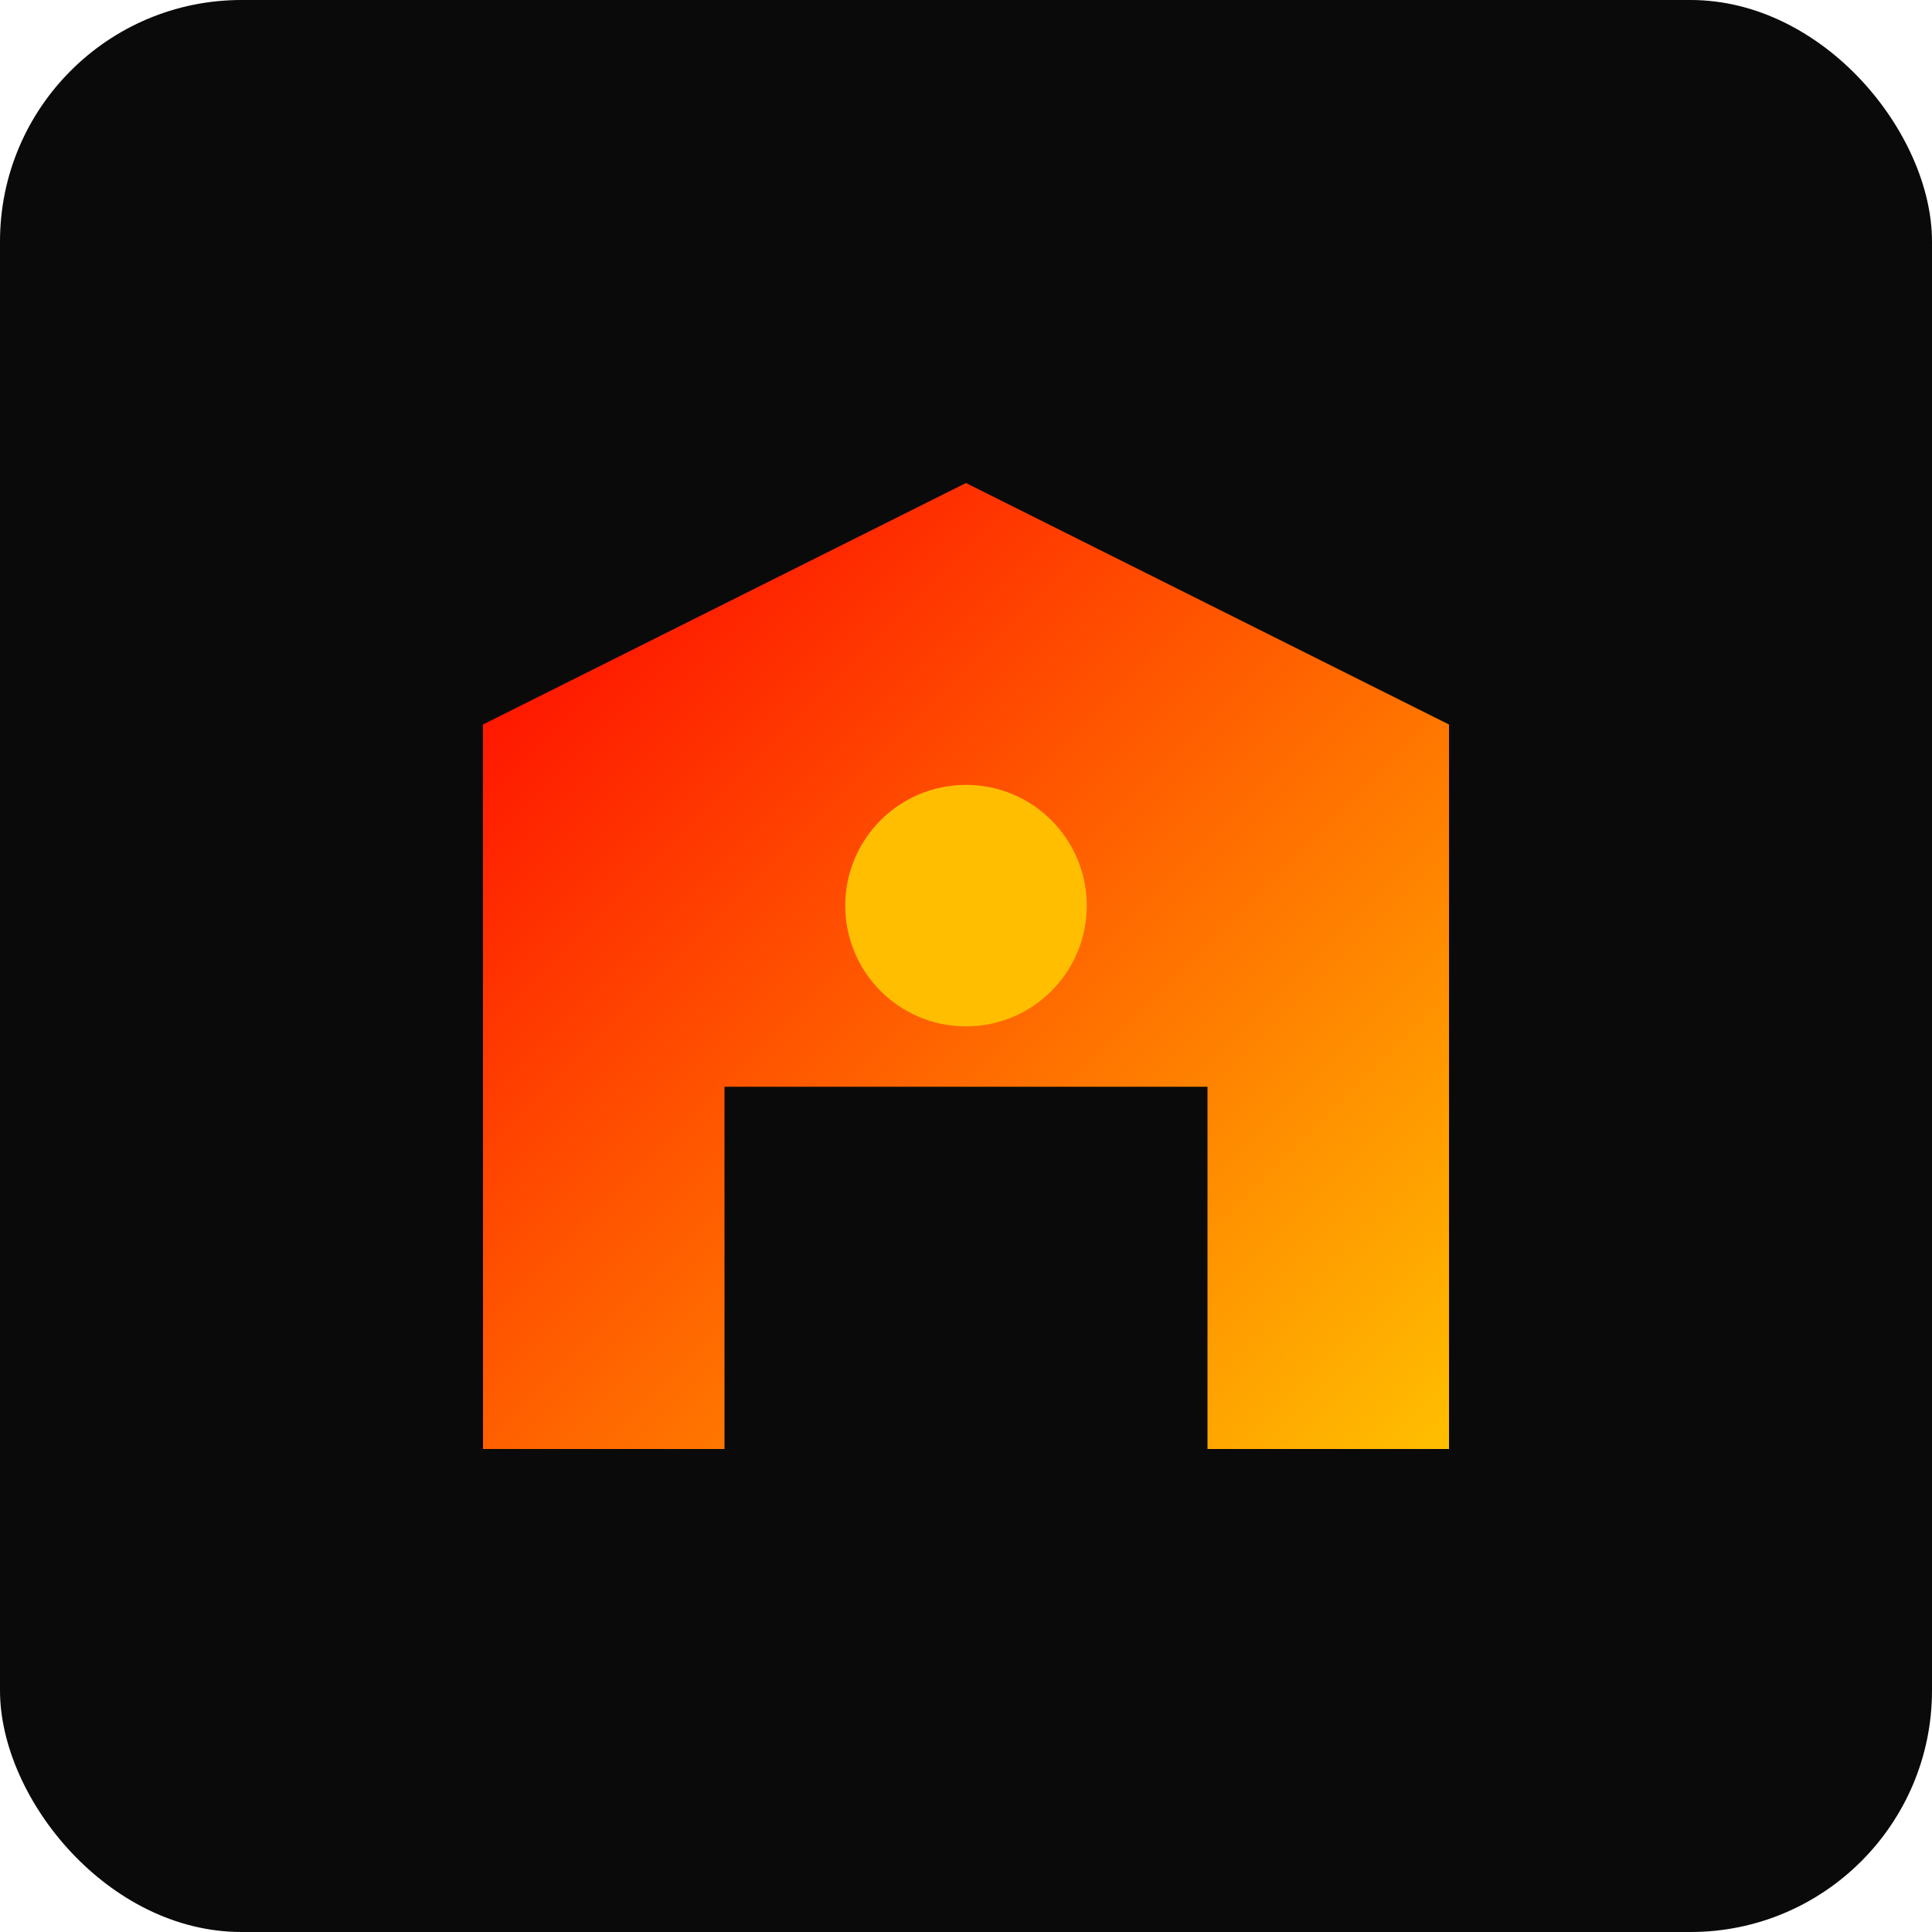
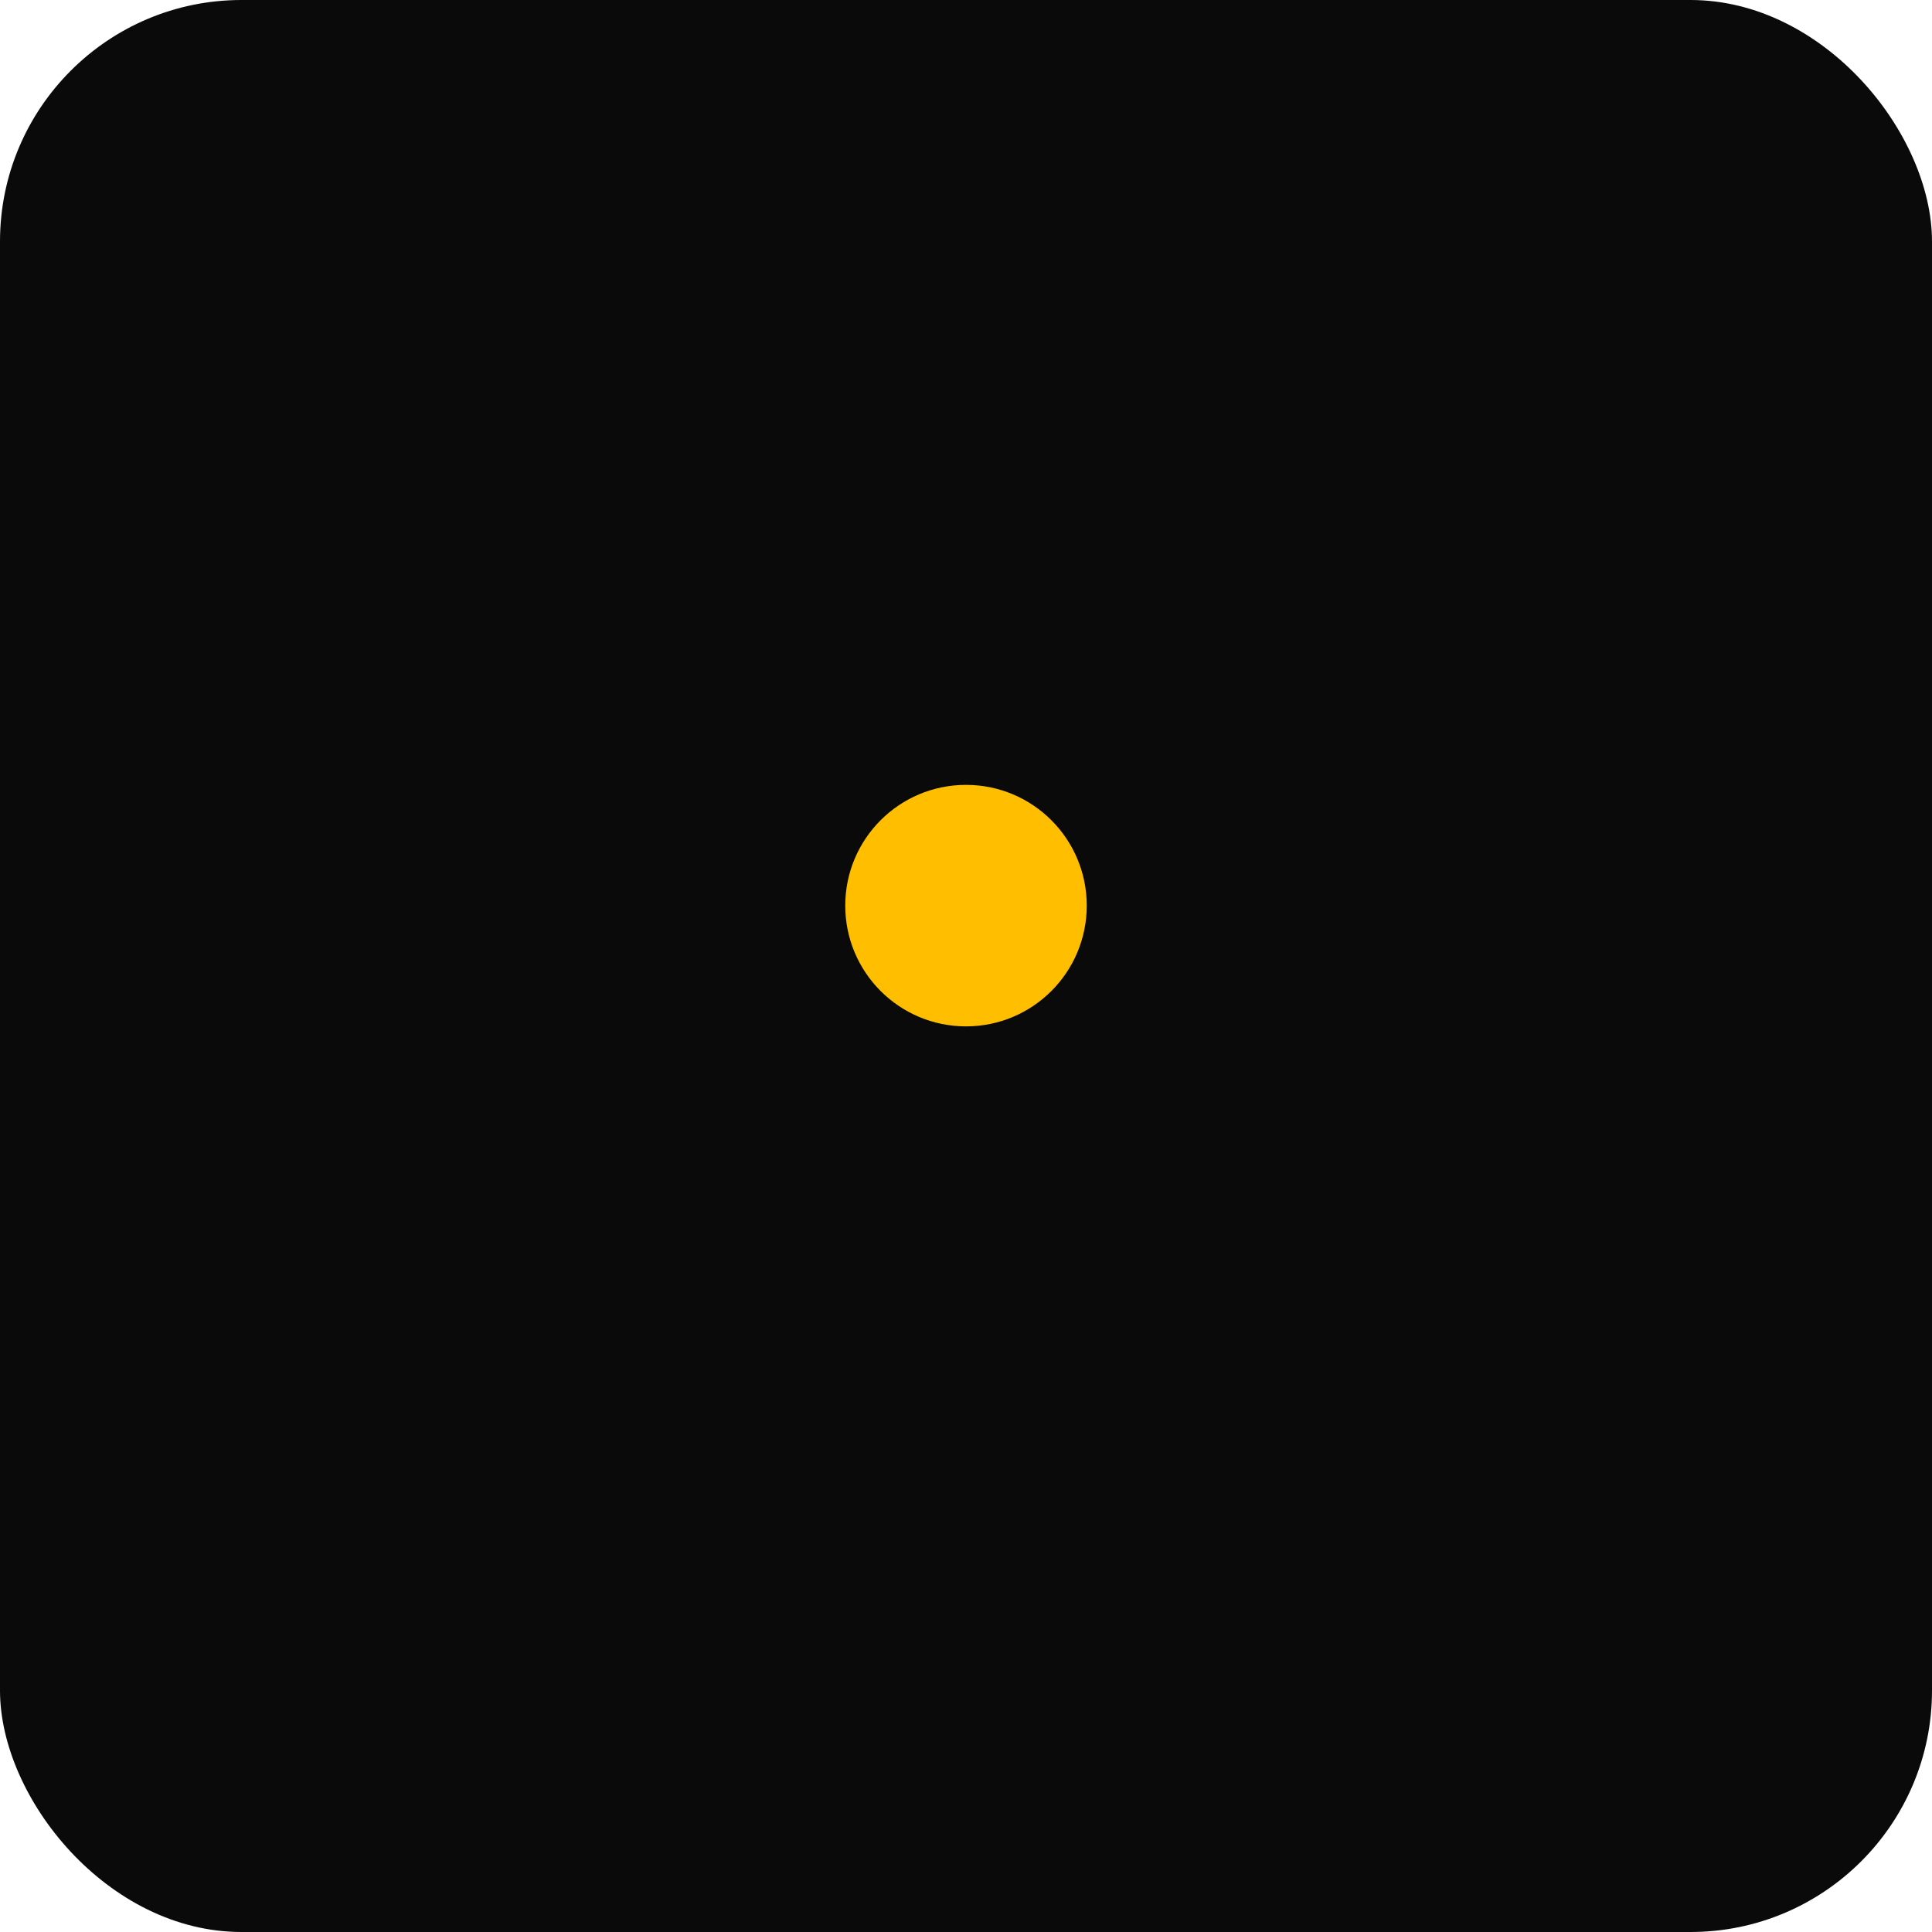
<svg xmlns="http://www.w3.org/2000/svg" width="32" height="32" viewBox="0 0 32 32" fill="none">
  <rect width="32" height="32" rx="4" fill="#0a0a0a" />
-   <path d="M8 24V12L16 8L24 12V24H20V18H12V24H8Z" fill="url(#gradient1)" />
  <circle cx="16" cy="15" r="2" fill="#ffbf00" />
  <defs>
    <linearGradient id="gradient1" x1="8" y1="8" x2="24" y2="24" gradientUnits="userSpaceOnUse">
      <stop stop-color="#ff0000" />
      <stop offset="1" stop-color="#ffbf00" />
    </linearGradient>
  </defs>
</svg>